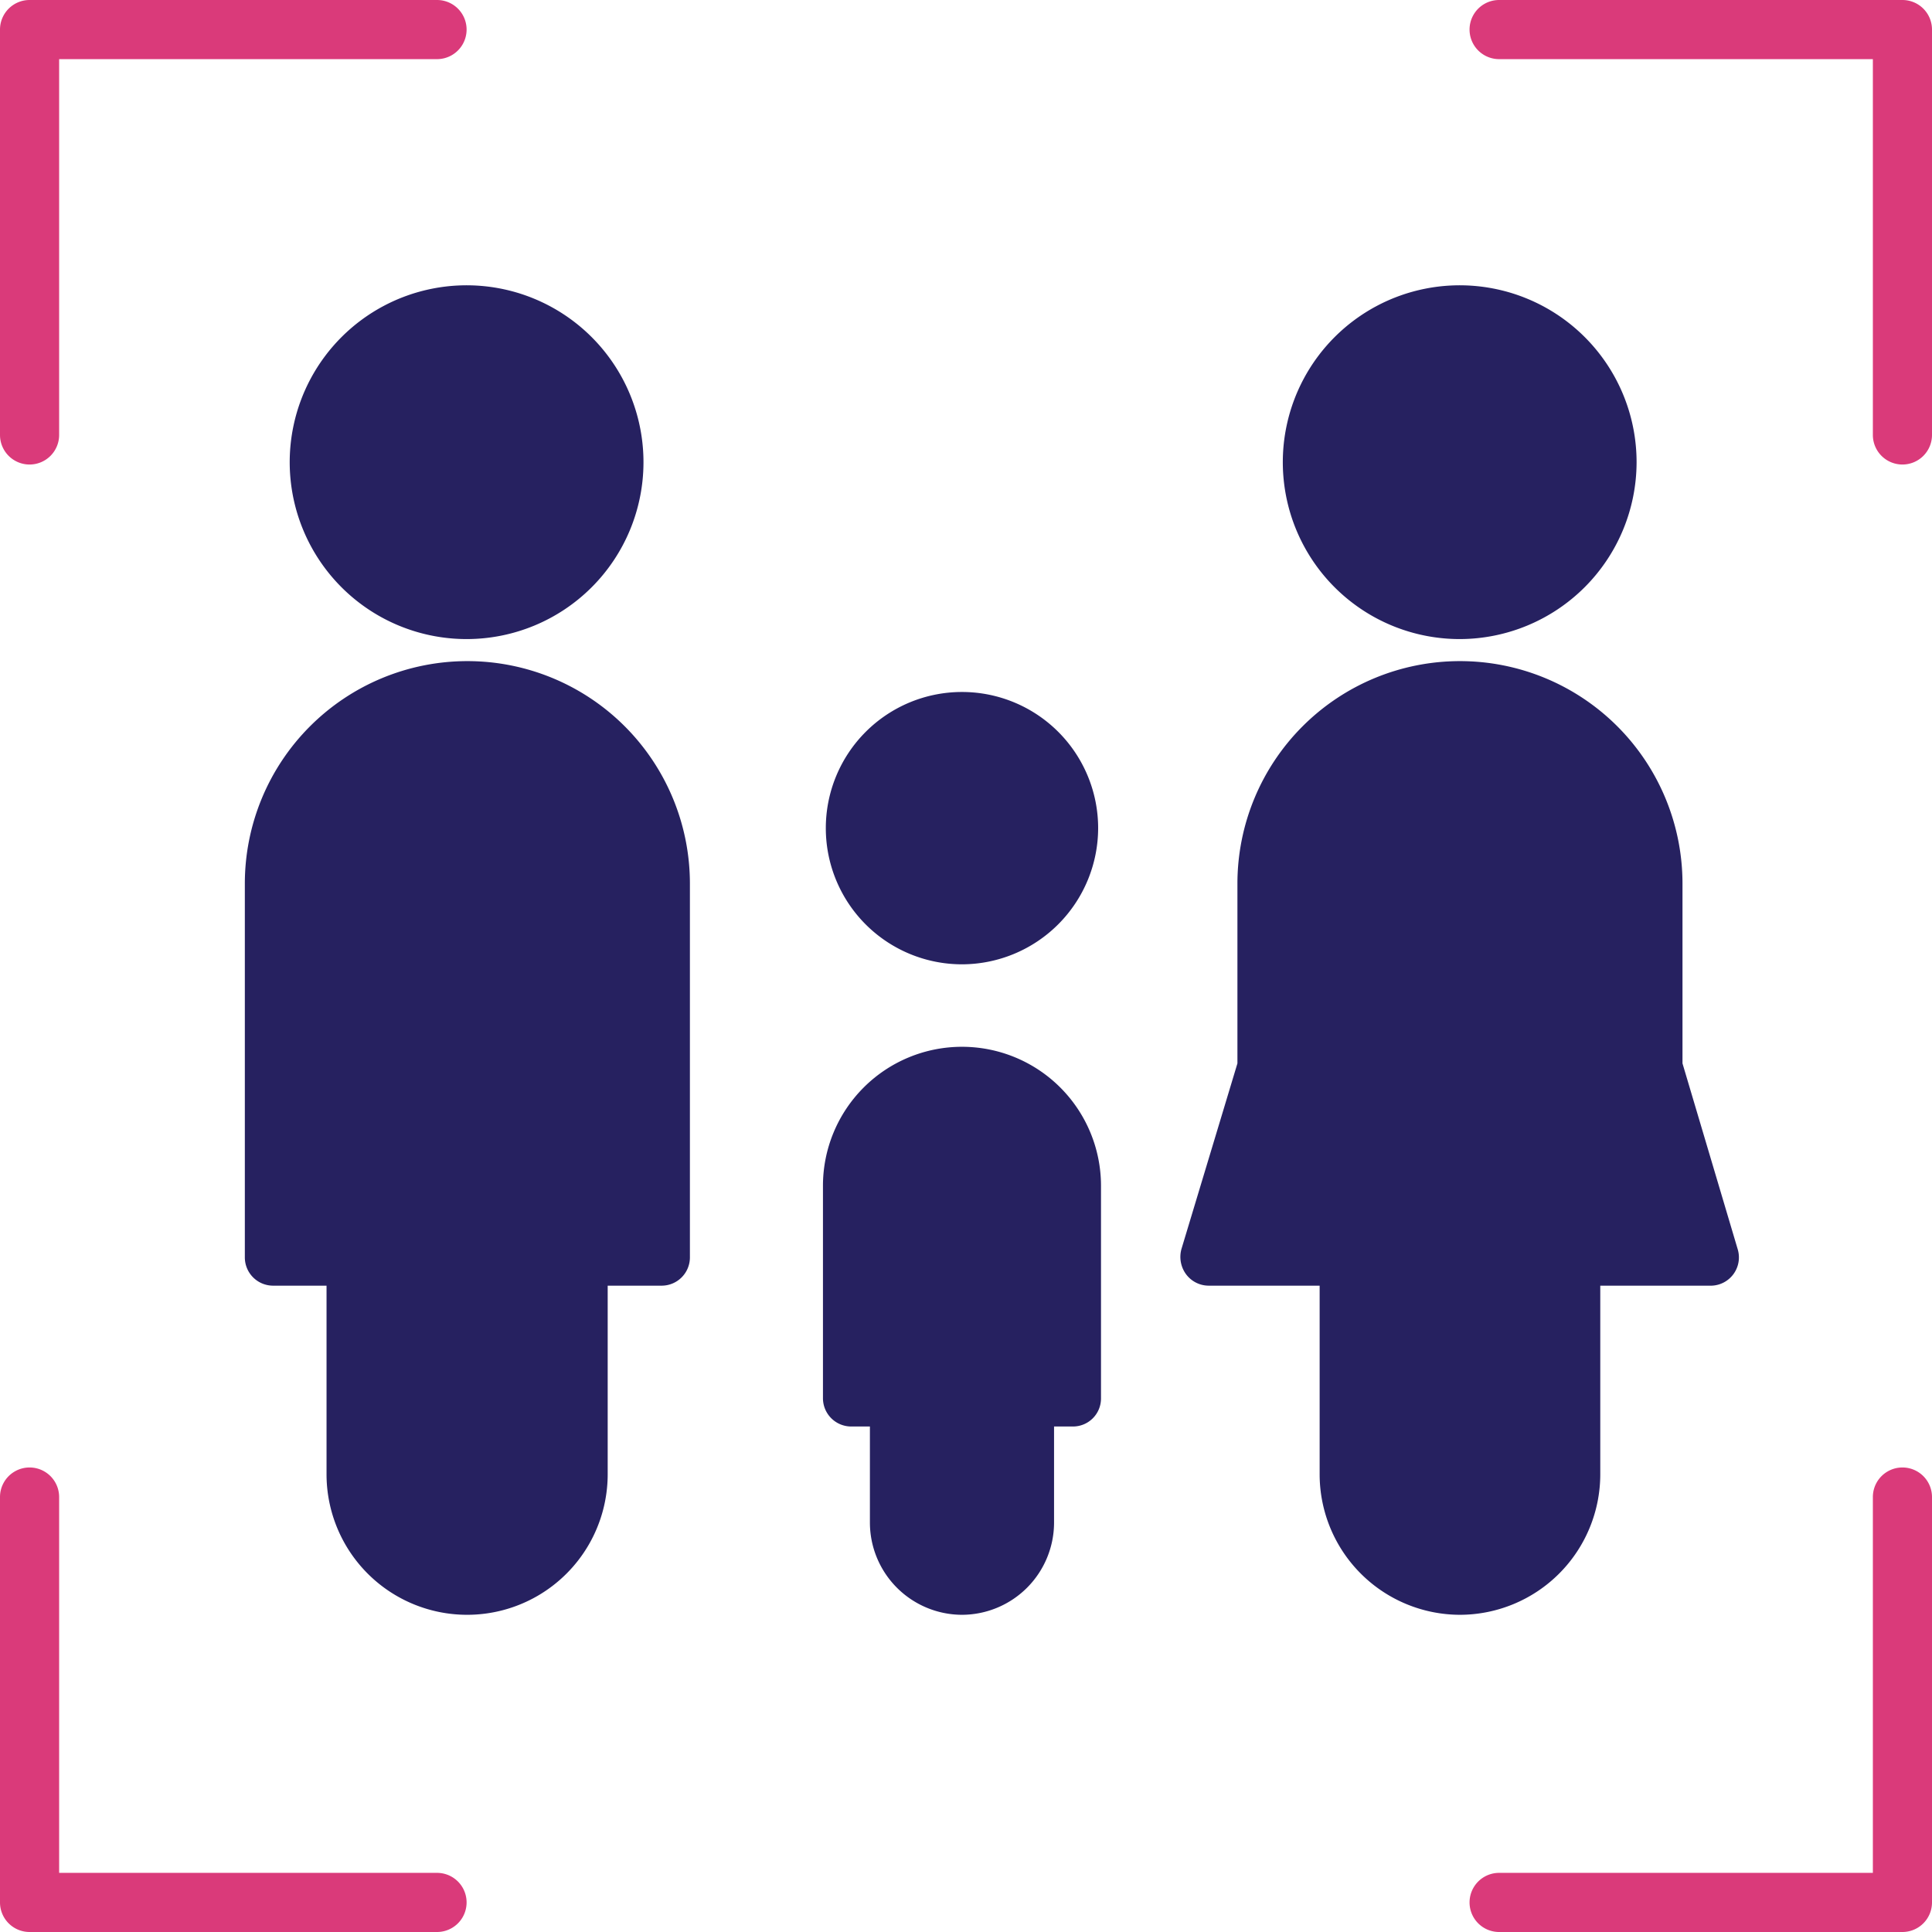
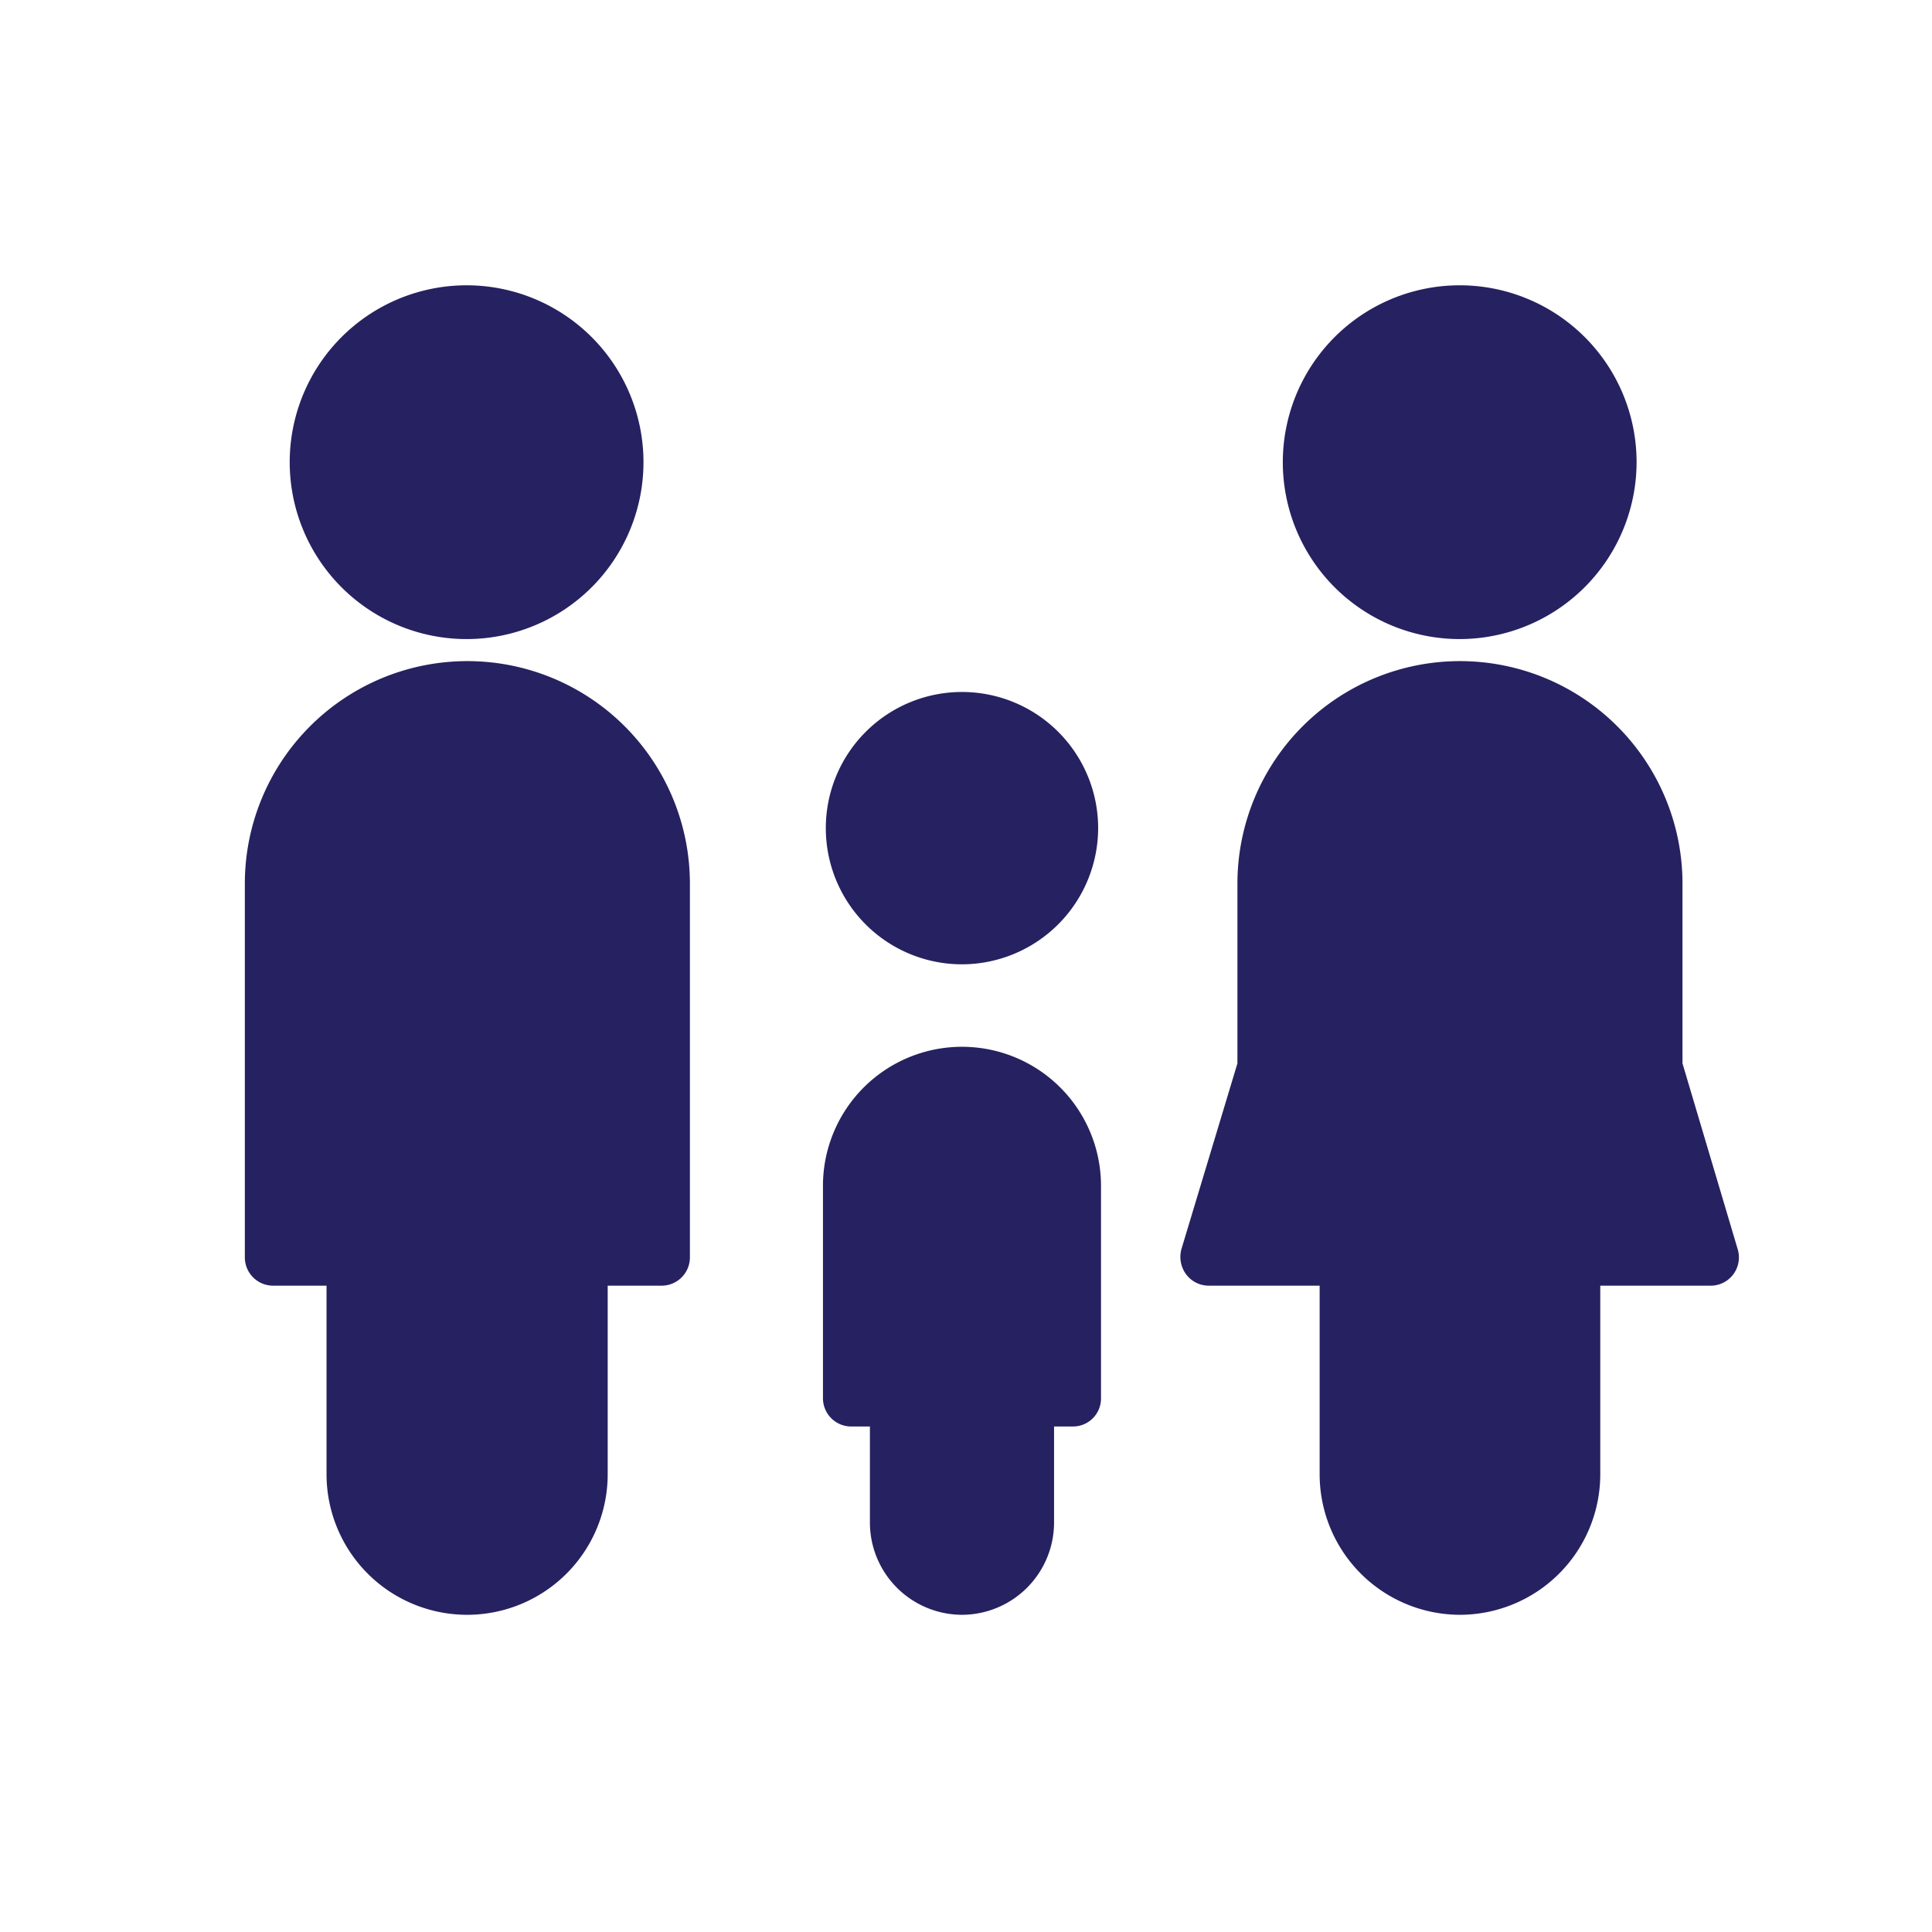
<svg xmlns="http://www.w3.org/2000/svg" viewBox="0 0 74.49 74.49">
  <g data-name="Layer 2">
    <g data-name="Layer 1">
      <path d="M18 24.64a6.82 6.82 0 116.81-6.81A6.82 6.82 0 0118 24.64zm0 37.62a5.42 5.42 0 01-5.41-5.41v-7.28h-2.06a1.09 1.09 0 01-1.09-1.09V34.07a8.58 8.58 0 0117.16 0v14.41a1.09 1.09 0 01-1.09 1.09h-2.08v7.28A5.42 5.42 0 0118 62.26zm19.09 0a3.56 3.56 0 01-3.55-3.56V55h-.72a1.09 1.09 0 01-1.09-1.09v-8.19a5.36 5.36 0 1110.72 0v8.21A1.08 1.08 0 0141.37 55h-.73v3.7a3.56 3.56 0 01-3.55 3.56zm19.2-37.62a6.82 6.82 0 116.81-6.81 6.83 6.83 0 01-6.81 6.81zm0 37.62a5.42 5.42 0 01-5.41-5.41v-7.28h-4.27a1.09 1.09 0 01-.88-.44 1.13 1.13 0 01-.17-1L47.71 41v-6.93a8.58 8.58 0 0117.16 0V41L67 48.17a1.09 1.09 0 01-1 1.4h-4.3v7.28a5.42 5.42 0 01-5.41 5.41zM48.8 41.15zm-11.71-3.97a5.25 5.25 0 115.25-5.25 5.26 5.26 0 01-5.25 5.25z" fill="#262160" />
-       <path d="M1.14 17.91A1.14 1.14 0 010 16.77V1.14A1.14 1.14 0 011.14 0h15.71a1.14 1.14 0 010 2.28H2.28v14.49a1.14 1.14 0 01-1.14 1.14zm72.21 56.58H57.8a1.14 1.14 0 110-2.28h14.41V57.72a1.14 1.14 0 012.28 0v15.63a1.14 1.14 0 01-1.14 1.14zm-56.5 0H1.14A1.14 1.14 0 010 73.35V57.72a1.14 1.14 0 012.28 0v14.49h14.57a1.14 1.14 0 010 2.28zm56.5-56.58a1.14 1.14 0 01-1.14-1.14V2.28H57.8a1.14 1.14 0 010-2.28h15.55a1.14 1.14 0 011.14 1.14v15.63a1.14 1.14 0 01-1.14 1.14z" fill="#da3a7a" />
    </g>
  </g>
</svg>